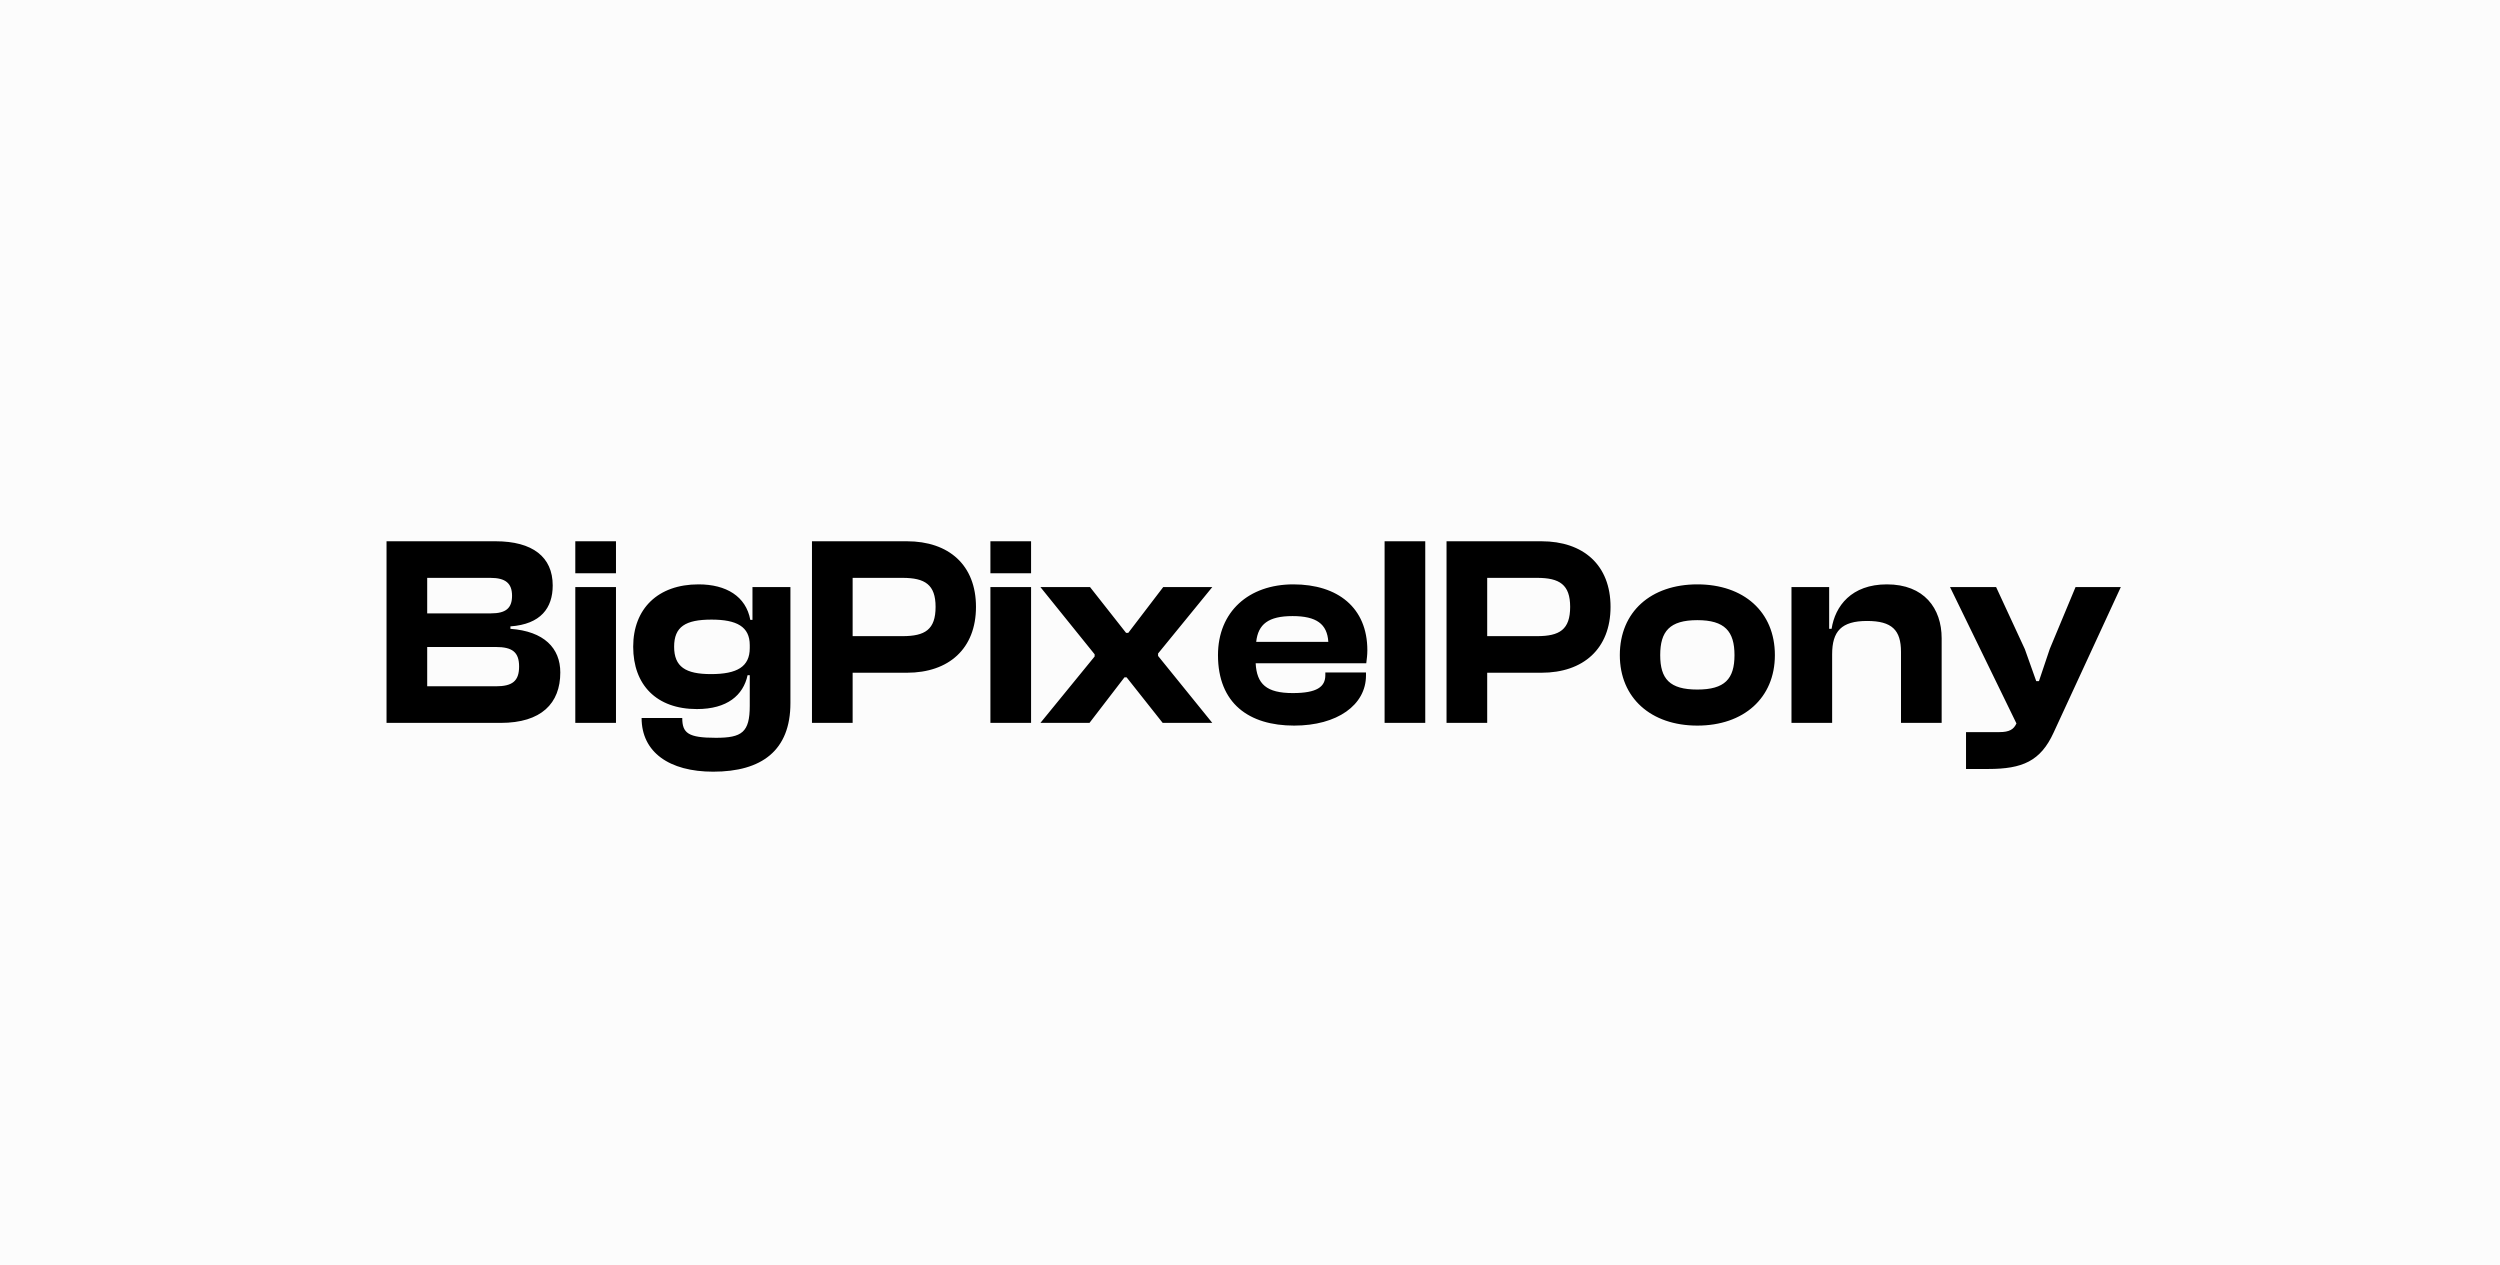
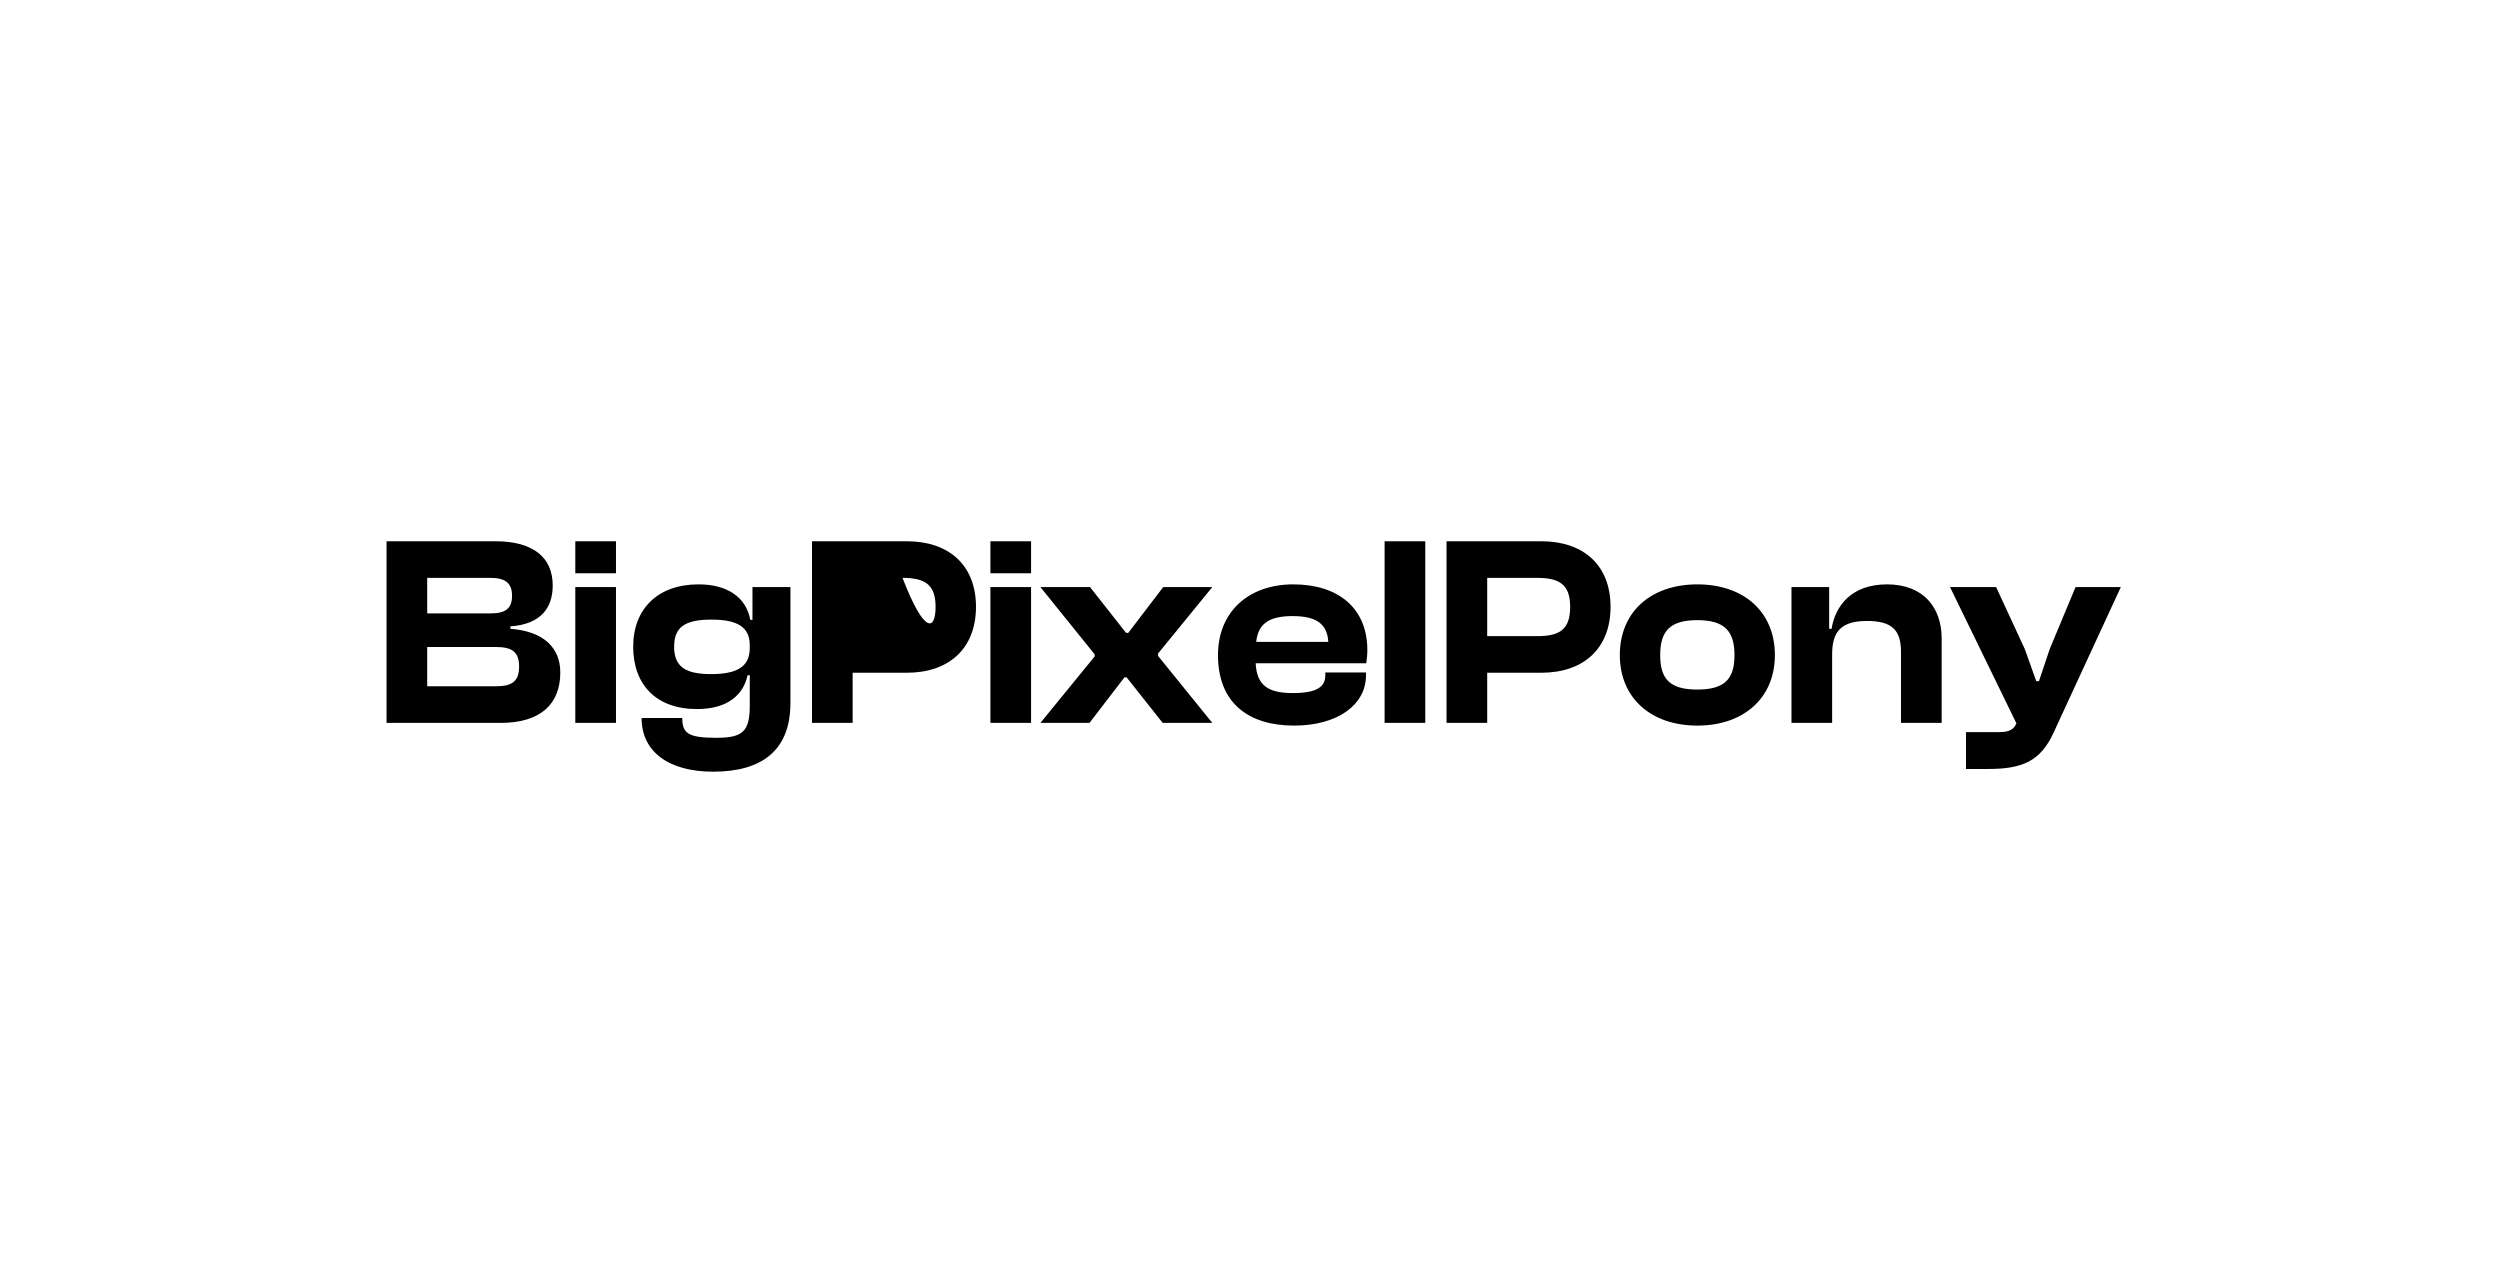
<svg xmlns="http://www.w3.org/2000/svg" width="166" height="84" viewBox="0 0 166 84" fill="none">
-   <rect width="166" height="84" fill="#FCFCFC" />
-   <path d="M33.244 48H25.666V35.94H32.902C35.368 35.94 36.7 36.984 36.7 38.874C36.7 40.368 35.908 41.448 33.892 41.592V41.754C36.124 41.916 37.204 43.032 37.204 44.652C37.204 46.704 35.944 48 33.244 48ZM28.366 38.37V40.728H32.596C33.586 40.728 34 40.386 34 39.558C34 38.73 33.568 38.37 32.56 38.37H28.366ZM28.366 42.96V45.57H32.92C34.018 45.57 34.468 45.228 34.468 44.256C34.468 43.302 34.018 42.96 32.92 42.96H28.366ZM40.901 38.064H38.2V35.94H40.901V38.064ZM40.901 48H38.2V38.982H40.901V48ZM46.274 47.082C43.592 47.082 42.044 45.48 42.044 42.942C42.044 40.422 43.682 38.802 46.382 38.802C48.218 38.802 49.532 39.594 49.82 41.16H49.964V38.982H52.484V46.686C52.484 49.836 50.576 51.24 47.354 51.24C44.438 51.24 42.602 49.944 42.602 47.676H45.302C45.302 48.684 45.698 48.99 47.534 48.99C49.262 48.99 49.784 48.63 49.784 46.866V44.832H49.64C49.352 46.164 48.29 47.082 46.274 47.082ZM44.762 42.942C44.762 44.274 45.518 44.76 47.21 44.76C48.938 44.76 49.784 44.274 49.784 43.032V42.834C49.784 41.61 48.92 41.142 47.246 41.142C45.518 41.142 44.762 41.61 44.762 42.942ZM56.615 48H53.915V35.94H60.215C63.005 35.94 64.805 37.524 64.805 40.296C64.805 43.068 63.005 44.67 60.215 44.67H56.615V48ZM59.927 38.37H56.615V42.24H59.927C61.421 42.24 62.123 41.808 62.123 40.296C62.123 38.82 61.421 38.37 59.927 38.37ZM68.463 38.064H65.763V35.94H68.463V38.064ZM68.463 48H65.763V38.982H68.463V48ZM72.342 48H69.084L72.684 43.59V43.446L69.084 38.982H72.378L74.772 42.024H74.916L77.238 38.982H80.496L76.896 43.392V43.554L80.496 48H77.202L74.808 44.976H74.664L72.342 48ZM85.932 48.18C82.926 48.18 80.874 46.704 80.874 43.5C80.874 40.62 82.908 38.802 85.878 38.802C88.83 38.802 90.792 40.35 90.792 43.176C90.792 43.5 90.756 43.734 90.72 44.04H83.376C83.448 45.426 84.096 46.02 85.842 46.02C87.444 46.02 88.002 45.606 88.002 44.832V44.652H90.702V44.85C90.702 46.812 88.794 48.18 85.932 48.18ZM85.824 40.908C84.222 40.908 83.538 41.448 83.412 42.618H88.2C88.128 41.43 87.408 40.908 85.824 40.908ZM94.637 48H91.937V35.94H94.637V48ZM98.75 48H96.05V35.94H102.35C105.14 35.94 106.94 37.524 106.94 40.296C106.94 43.068 105.14 44.67 102.35 44.67H98.75V48ZM102.062 38.37H98.75V42.24H102.062C103.556 42.24 104.258 41.808 104.258 40.296C104.258 38.82 103.556 38.37 102.062 38.37ZM112.704 48.18C109.626 48.18 107.556 46.344 107.556 43.5C107.556 40.62 109.626 38.802 112.704 38.802C115.782 38.802 117.852 40.62 117.852 43.5C117.852 46.344 115.782 48.18 112.704 48.18ZM112.704 45.786C114.522 45.786 115.17 45.084 115.17 43.5C115.17 41.916 114.522 41.178 112.704 41.178C110.868 41.178 110.238 41.916 110.238 43.5C110.238 45.084 110.868 45.786 112.704 45.786ZM121.654 48H118.954V38.982H121.456V41.754H121.618C121.852 40.242 122.932 38.802 125.29 38.802C127.756 38.802 128.926 40.386 128.926 42.384V48H126.226V43.284C126.226 41.844 125.632 41.232 123.976 41.232C122.266 41.232 121.654 41.916 121.654 43.446V48ZM132.02 51.06H130.544V48.612H132.758C133.424 48.612 133.712 48.432 133.892 48.036L129.482 38.982H132.542L134.45 43.104L135.206 45.228H135.386L136.106 43.086L137.816 38.982H140.822L136.358 48.648C135.494 50.538 134.288 51.06 132.02 51.06Z" fill="black" />
+   <path d="M33.244 48H25.666V35.94H32.902C35.368 35.94 36.7 36.984 36.7 38.874C36.7 40.368 35.908 41.448 33.892 41.592V41.754C36.124 41.916 37.204 43.032 37.204 44.652C37.204 46.704 35.944 48 33.244 48ZM28.366 38.37V40.728H32.596C33.586 40.728 34 40.386 34 39.558C34 38.73 33.568 38.37 32.56 38.37H28.366ZM28.366 42.96V45.57H32.92C34.018 45.57 34.468 45.228 34.468 44.256C34.468 43.302 34.018 42.96 32.92 42.96H28.366ZM40.901 38.064H38.2V35.94H40.901V38.064ZM40.901 48H38.2V38.982H40.901V48ZM46.274 47.082C43.592 47.082 42.044 45.48 42.044 42.942C42.044 40.422 43.682 38.802 46.382 38.802C48.218 38.802 49.532 39.594 49.82 41.16H49.964V38.982H52.484V46.686C52.484 49.836 50.576 51.24 47.354 51.24C44.438 51.24 42.602 49.944 42.602 47.676H45.302C45.302 48.684 45.698 48.99 47.534 48.99C49.262 48.99 49.784 48.63 49.784 46.866V44.832H49.64C49.352 46.164 48.29 47.082 46.274 47.082ZM44.762 42.942C44.762 44.274 45.518 44.76 47.21 44.76C48.938 44.76 49.784 44.274 49.784 43.032V42.834C49.784 41.61 48.92 41.142 47.246 41.142C45.518 41.142 44.762 41.61 44.762 42.942ZM56.615 48H53.915V35.94H60.215C63.005 35.94 64.805 37.524 64.805 40.296C64.805 43.068 63.005 44.67 60.215 44.67H56.615V48ZM59.927 38.37H56.615H59.927C61.421 42.24 62.123 41.808 62.123 40.296C62.123 38.82 61.421 38.37 59.927 38.37ZM68.463 38.064H65.763V35.94H68.463V38.064ZM68.463 48H65.763V38.982H68.463V48ZM72.342 48H69.084L72.684 43.59V43.446L69.084 38.982H72.378L74.772 42.024H74.916L77.238 38.982H80.496L76.896 43.392V43.554L80.496 48H77.202L74.808 44.976H74.664L72.342 48ZM85.932 48.18C82.926 48.18 80.874 46.704 80.874 43.5C80.874 40.62 82.908 38.802 85.878 38.802C88.83 38.802 90.792 40.35 90.792 43.176C90.792 43.5 90.756 43.734 90.72 44.04H83.376C83.448 45.426 84.096 46.02 85.842 46.02C87.444 46.02 88.002 45.606 88.002 44.832V44.652H90.702V44.85C90.702 46.812 88.794 48.18 85.932 48.18ZM85.824 40.908C84.222 40.908 83.538 41.448 83.412 42.618H88.2C88.128 41.43 87.408 40.908 85.824 40.908ZM94.637 48H91.937V35.94H94.637V48ZM98.75 48H96.05V35.94H102.35C105.14 35.94 106.94 37.524 106.94 40.296C106.94 43.068 105.14 44.67 102.35 44.67H98.75V48ZM102.062 38.37H98.75V42.24H102.062C103.556 42.24 104.258 41.808 104.258 40.296C104.258 38.82 103.556 38.37 102.062 38.37ZM112.704 48.18C109.626 48.18 107.556 46.344 107.556 43.5C107.556 40.62 109.626 38.802 112.704 38.802C115.782 38.802 117.852 40.62 117.852 43.5C117.852 46.344 115.782 48.18 112.704 48.18ZM112.704 45.786C114.522 45.786 115.17 45.084 115.17 43.5C115.17 41.916 114.522 41.178 112.704 41.178C110.868 41.178 110.238 41.916 110.238 43.5C110.238 45.084 110.868 45.786 112.704 45.786ZM121.654 48H118.954V38.982H121.456V41.754H121.618C121.852 40.242 122.932 38.802 125.29 38.802C127.756 38.802 128.926 40.386 128.926 42.384V48H126.226V43.284C126.226 41.844 125.632 41.232 123.976 41.232C122.266 41.232 121.654 41.916 121.654 43.446V48ZM132.02 51.06H130.544V48.612H132.758C133.424 48.612 133.712 48.432 133.892 48.036L129.482 38.982H132.542L134.45 43.104L135.206 45.228H135.386L136.106 43.086L137.816 38.982H140.822L136.358 48.648C135.494 50.538 134.288 51.06 132.02 51.06Z" fill="black" />
</svg>